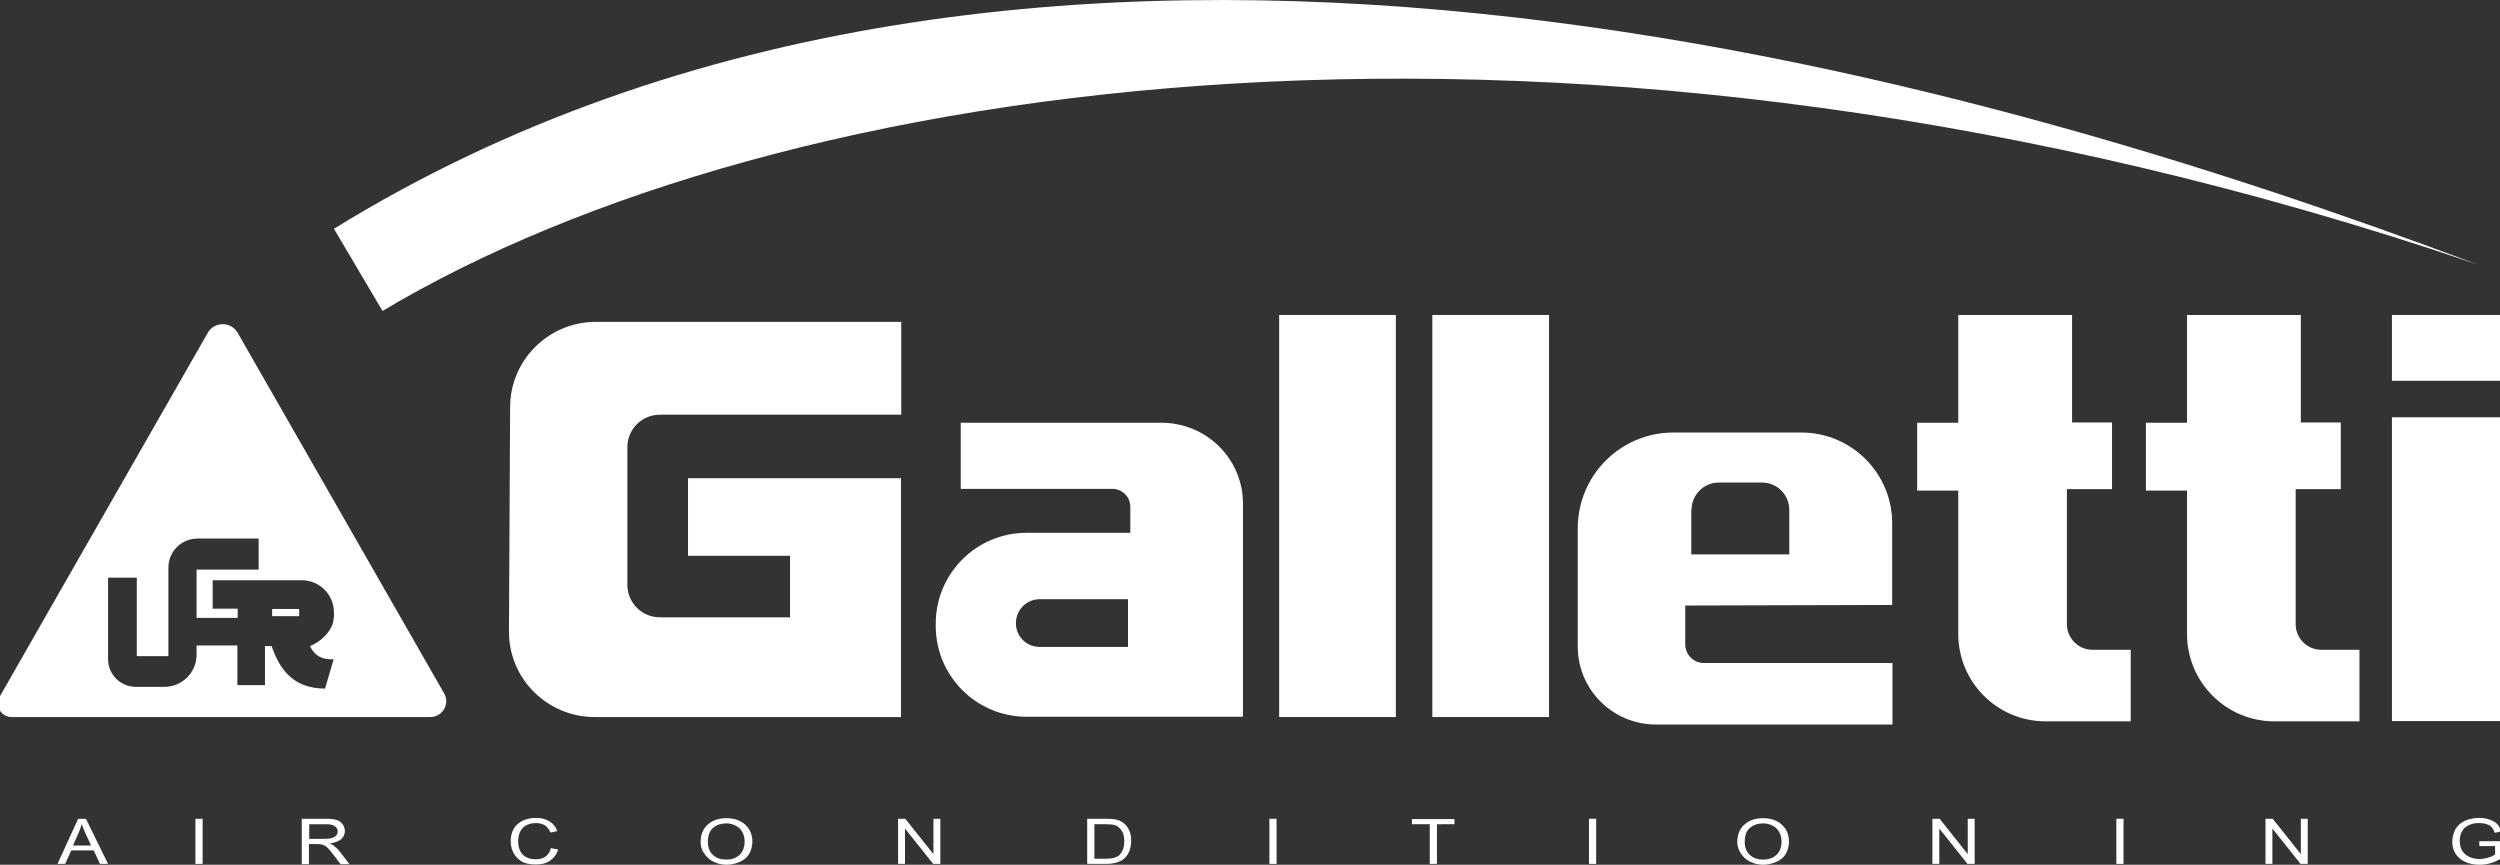
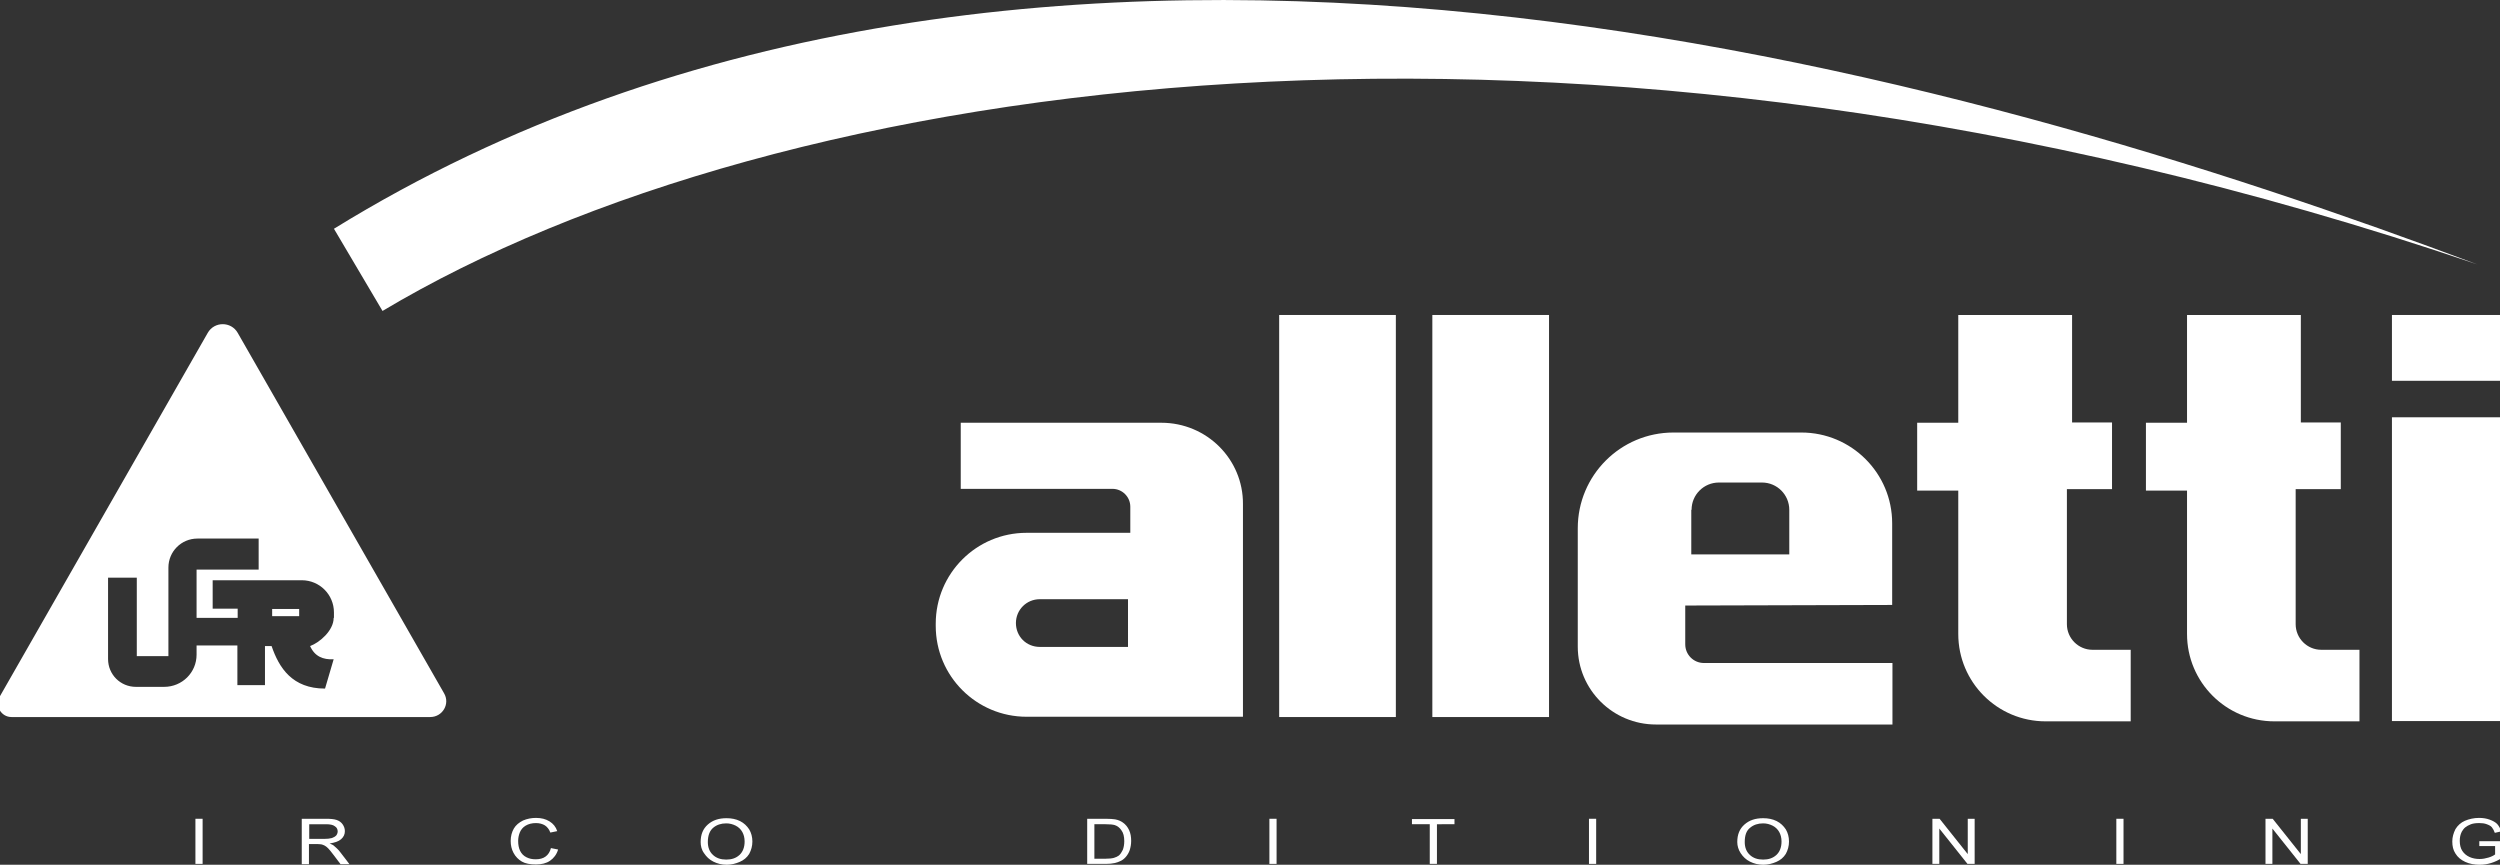
<svg xmlns="http://www.w3.org/2000/svg" id="Layer_2" x="0px" y="0px" viewBox="0 0 869.9 300.9" style="enable-background:new 0 0 869.9 300.9;" xml:space="preserve">
  <rect x="0" y="0" width="869.9" height="300.9" fill="#333333" stroke="none" />
  <style type="text/css">	.st0{fill:#FFFFFF;}</style>
  <g>
    <rect x="94.7" y="211.9" class="st0" width="9.4" height="2.5" />
    <path class="st0" d="M154.5,241.2L82.7,115.8c-2.3-4-8.1-4-10.4,0L-0.1,242.4c-1.8,3.2,0.5,7.1,4.1,7.1h145.7  C154,249.5,156.7,244.9,154.5,241.2z M116.1,215c0,4.4-4.9,8.6-8.2,9.8c1.6,3.6,4.5,4.8,8.2,4.6l-3,10.2c-11.4,0-16-7.2-18.6-14.8  l-2.3,0v13.6h-9.6v-13.8H68.4v3.2c0,6.2-5,11.2-11.3,11.2h-9.8c-5.4,0-9.7-4.3-9.7-9.7V201h10v27.3h11v-30.8  c0-5.6,4.5-10.1,10.1-10.1h21.3v10.8H68.4V215h14.3v-3.2h-8.7v-9.9h31c6.2,0,11.2,5,11.2,11.2V215z" />
-     <path class="st0" d="M206.9,249.5h106.6v-83.1h-74.1v27h35.5v21.4h-45.3c-6.3,0-11.3-5.1-11.3-11.3v-47.9c0-6.3,5.1-11.3,11.3-11.3  h84v-32.3H207.3c-16.4,0-29.8,13.3-29.8,29.7l-0.4,78C177,236.1,190.4,249.5,206.9,249.5z" />
    <path class="st0" d="M404.1,147.1h-69.8v23h52.8c3.4,0,6.2,2.8,6.2,6.2v9.1h-36.1c-17.5,0-31.6,14.2-31.6,31.6v0.8  c0,17.5,14.2,31.6,31.6,31.6h75.3v-74C432.6,159.8,419.9,147.1,404.1,147.1z M392.5,225.1h-30.7c-2.3,0-4.4-0.9-5.9-2.4  c-1.5-1.5-2.4-3.6-2.4-5.9c0-4.6,3.7-8.3,8.3-8.3h30.7V225.1z" />
    <rect x="445.1" y="109.6" class="st0" width="40.6" height="139.9" />
    <rect x="498.4" y="109.6" class="st0" width="40.6" height="139.9" />
    <path class="st0" d="M658.4,210.5v-28.4c0-17.5-14.2-31.6-31.6-31.6h-44.5c-18.4,0-33.3,14.9-33.3,33.3V225  c0,15,12.2,27.1,27.2,27.1h82.3v-21.4h-65.6c-3.6,0-6.5-2.9-6.5-6.5v-13.5L658.4,210.5z M588.6,177.4c0-5.3,4.3-9.5,9.5-9.5h15  c5.3,0,9.5,4.3,9.5,9.5v15.5h-34.1V177.4z" />
    <path class="st0" d="M681.4,109.6v37.5h-14.3v23.6h14.3v49.9c0,16.8,13.6,30.4,30.4,30.4h29.6v-24.9h-13.3c-4.9,0-8.9-4-8.9-8.9  v-47h15.7V147H721v-37.4H681.4z" />
    <path class="st0" d="M761,109.6v37.5h-14.3v23.6H761v49.9c0,16.8,13.6,30.4,30.4,30.4H821v-24.9h-13.3c-4.9,0-8.9-4-8.9-8.9v-47  h15.7V147h-13.9v-37.4H761z" />
    <rect x="832.3" y="145.2" class="st0" width="37.6" height="105.7" />
    <rect x="832.3" y="109.6" class="st0" width="37.6" height="22.9" />
    <path class="st0" d="M116.2,79.6l16.9,28.6C269.5,26.7,545-16,862,92C686.7,26.1,359.9-70.7,116.2,79.6z" />
    <g>
-       <path class="st0" d="M20,300.6l7.2-15.7h2.7l7.7,15.7h-2.8l-2.2-4.7h-7.8l-2.1,4.7H20z M25.4,294.2h6.3l-2-4.3   c-0.6-1.3-1-2.4-1.3-3.2c-0.2,1-0.6,2-1,3L25.4,294.2z" />
      <path class="st0" d="M68,300.6v-15.7h2.5v15.7H68z" />
      <path class="st0" d="M105,300.6v-15.7h8.3c1.7,0,2.9,0.1,3.8,0.4s1.6,0.8,2.1,1.5c0.5,0.7,0.8,1.5,0.8,2.4c0,1.1-0.4,2-1.3,2.8   c-0.9,0.8-2.2,1.2-4,1.5c0.7,0.3,1.2,0.5,1.5,0.8c0.7,0.6,1.4,1.2,2.1,2.1l3.3,4.3h-3.1l-2.5-3.3c-0.7-0.9-1.3-1.7-1.8-2.2   c-0.5-0.5-0.9-0.8-1.3-1c-0.4-0.2-0.7-0.3-1.1-0.4c-0.3,0-0.7-0.1-1.4-0.1h-2.9v7H105z M107.5,291.9h5.3c1.1,0,2-0.1,2.7-0.3   c0.6-0.2,1.1-0.5,1.5-0.9c0.3-0.4,0.5-0.9,0.5-1.4c0-0.7-0.3-1.4-1-1.8c-0.6-0.5-1.7-0.7-3-0.7h-5.9V291.9z" />
      <path class="st0" d="M191.7,295.1l2.5,0.5c-0.5,1.7-1.5,3-2.8,3.9c-1.3,0.9-3,1.3-4.9,1.3c-2,0-3.7-0.3-4.9-1s-2.2-1.7-2.9-3   c-0.7-1.3-1-2.7-1-4.2c0-1.6,0.4-3.1,1.1-4.3c0.7-1.2,1.8-2.1,3.2-2.8c1.4-0.6,2.9-0.9,4.5-0.9c1.9,0,3.4,0.4,4.7,1.2   c1.3,0.8,2.2,1.9,2.7,3.4l-2.4,0.5c-0.4-1.1-1.1-2-1.9-2.5c-0.8-0.5-1.9-0.8-3.1-0.8c-1.4,0-2.6,0.3-3.6,0.9s-1.6,1.4-2,2.3   c-0.4,1-0.6,2-0.6,3c0,1.3,0.2,2.5,0.7,3.5c0.5,1,1.2,1.7,2.2,2.2c1,0.5,2,0.7,3.2,0.7c1.4,0,2.6-0.3,3.5-1   C190.7,297.4,191.4,296.4,191.7,295.1z" />
      <path class="st0" d="M243.8,293c0-2.6,0.8-4.6,2.5-6.1s3.8-2.2,6.5-2.2c1.7,0,3.3,0.3,4.7,1c1.4,0.7,2.4,1.7,3.2,2.9   c0.7,1.2,1.1,2.6,1.1,4.2c0,1.6-0.4,3-1.1,4.3c-0.8,1.3-1.9,2.2-3.3,2.8c-1.4,0.6-2.9,1-4.5,1c-1.8,0-3.3-0.4-4.7-1.1   c-1.4-0.7-2.4-1.7-3.2-2.9C244.1,295.7,243.8,294.3,243.8,293z M246.3,293c0,1.9,0.6,3.4,1.8,4.5c1.2,1.1,2.7,1.6,4.6,1.6   c1.9,0,3.4-0.5,4.6-1.6c1.2-1.1,1.8-2.7,1.8-4.7c0-1.3-0.3-2.4-0.8-3.3s-1.3-1.7-2.3-2.2c-1-0.5-2.1-0.8-3.3-0.8   c-1.8,0-3.3,0.5-4.5,1.5S246.3,290.6,246.3,293z" />
-       <path class="st0" d="M312.5,300.6v-15.7h2.5l9.8,12.3v-12.3h2.4v15.7h-2.5l-9.8-12.3v12.3H312.5z" />
      <path class="st0" d="M378.3,300.6v-15.7h6.4c1.5,0,2.6,0.1,3.3,0.2c1.1,0.2,2,0.6,2.7,1.1c1,0.7,1.7,1.6,2.2,2.7   c0.5,1.1,0.7,2.3,0.7,3.7c0,1.2-0.2,2.2-0.5,3.2c-0.3,0.9-0.8,1.7-1.3,2.3c-0.5,0.6-1.1,1.1-1.7,1.4c-0.6,0.3-1.4,0.6-2.2,0.8   c-0.9,0.2-1.9,0.3-3,0.3H378.3z M380.7,298.8h4c1.2,0,2.2-0.1,2.9-0.3s1.3-0.5,1.7-0.8c0.6-0.5,1-1.2,1.4-2c0.3-0.8,0.5-1.8,0.5-3   c0-1.6-0.3-2.9-1-3.8c-0.6-0.9-1.4-1.5-2.3-1.8c-0.7-0.2-1.7-0.3-3.2-0.3h-3.9V298.8z" />
      <path class="st0" d="M441.7,300.6v-15.7h2.5v15.7H441.7z" />
      <path class="st0" d="M497.5,300.6v-13.8h-6.2v-1.8h14.8v1.8H500v13.8H497.5z" />
      <path class="st0" d="M552.9,300.6v-15.7h2.5v15.7H552.9z" />
      <path class="st0" d="M604.5,293c0-2.6,0.8-4.6,2.5-6.1s3.8-2.2,6.5-2.2c1.7,0,3.3,0.3,4.7,1c1.4,0.7,2.4,1.7,3.2,2.9   c0.7,1.2,1.1,2.6,1.1,4.2c0,1.6-0.4,3-1.1,4.3c-0.8,1.3-1.9,2.2-3.3,2.8c-1.4,0.6-2.9,1-4.5,1c-1.8,0-3.3-0.4-4.7-1.1   c-1.4-0.7-2.4-1.7-3.2-2.9C604.9,295.7,604.5,294.3,604.5,293z M607.1,293c0,1.9,0.6,3.4,1.8,4.5c1.2,1.1,2.7,1.6,4.6,1.6   c1.9,0,3.4-0.5,4.6-1.6c1.2-1.1,1.8-2.7,1.8-4.7c0-1.3-0.3-2.4-0.8-3.3s-1.3-1.7-2.3-2.2c-1-0.5-2.1-0.8-3.3-0.8   c-1.8,0-3.3,0.5-4.5,1.5C607.7,289,607.1,290.6,607.1,293z" />
      <path class="st0" d="M672.4,300.6v-15.7h2.5l9.8,12.3v-12.3h2.4v15.7h-2.5l-9.8-12.3v12.3H672.4z" />
      <path class="st0" d="M736.4,300.6v-15.7h2.5v15.7H736.4z" />
      <path class="st0" d="M788.3,300.6v-15.7h2.5l9.8,12.3v-12.3h2.4v15.7h-2.5l-9.8-12.3v12.3H788.3z" />
      <path class="st0" d="M862.7,294.5v-1.8l7.9,0v5.8c-1.2,0.8-2.5,1.4-3.8,1.8c-1.3,0.4-2.6,0.6-4,0.6c-1.8,0-3.5-0.3-5-1   c-1.5-0.7-2.6-1.6-3.4-2.9c-0.8-1.2-1.1-2.6-1.1-4.2c0-1.5,0.4-2.9,1.1-4.3c0.8-1.3,1.9-2.3,3.3-2.9c1.4-0.6,3.1-1,4.9-1   c1.4,0,2.6,0.2,3.7,0.6s2,0.9,2.6,1.5c0.6,0.7,1.1,1.5,1.4,2.6l-2.2,0.5c-0.3-0.8-0.6-1.4-1-1.9c-0.4-0.5-1-0.8-1.8-1.1   s-1.6-0.4-2.6-0.4c-1.1,0-2.1,0.1-2.9,0.4c-0.8,0.3-1.5,0.7-2,1.1s-0.9,1-1.2,1.5c-0.5,1-0.7,2-0.7,3.2c0,1.4,0.3,2.6,0.9,3.5   s1.4,1.6,2.5,2.1c1.1,0.5,2.3,0.7,3.5,0.7c1.1,0,2.1-0.2,3.1-0.5s1.8-0.7,2.3-1.1v-2.9H862.7z" />
    </g>
  </g>
</svg>